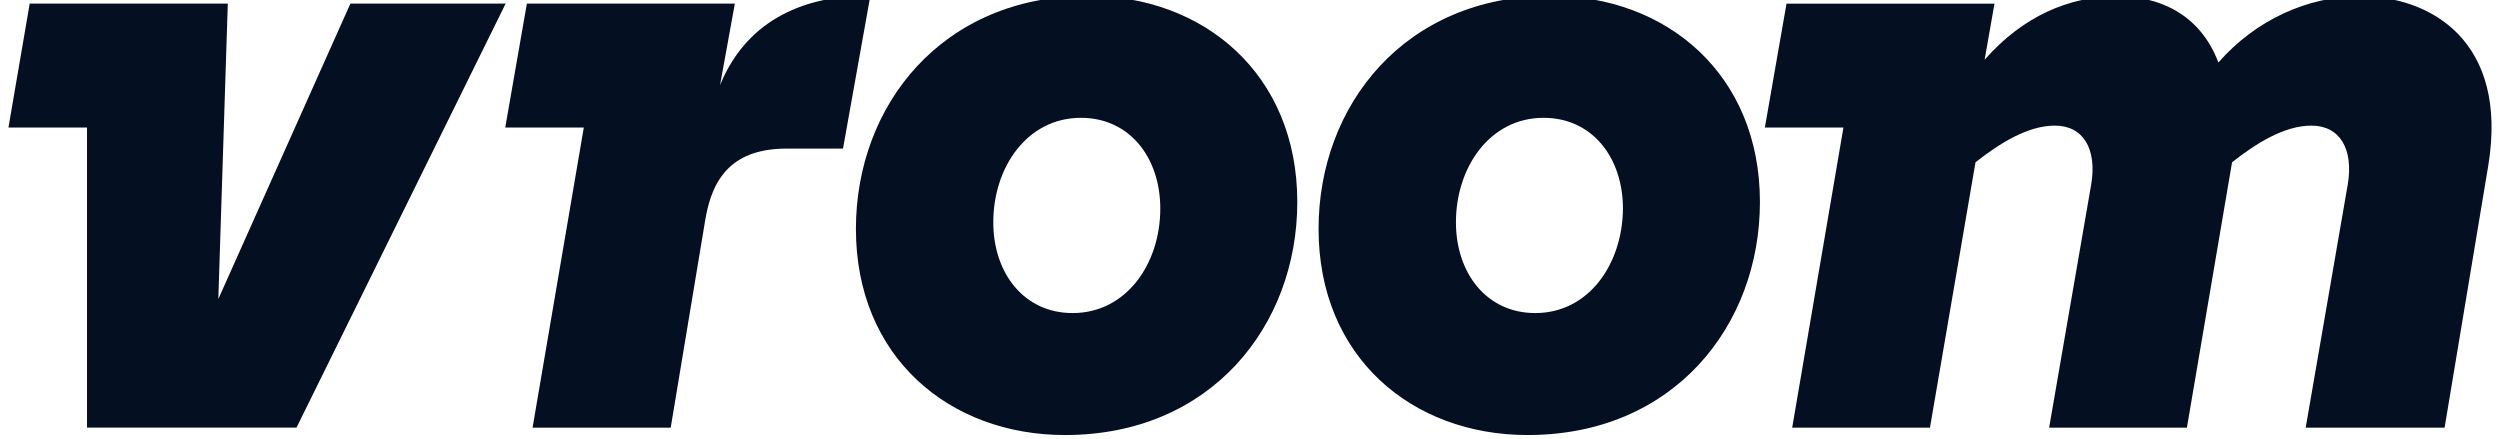
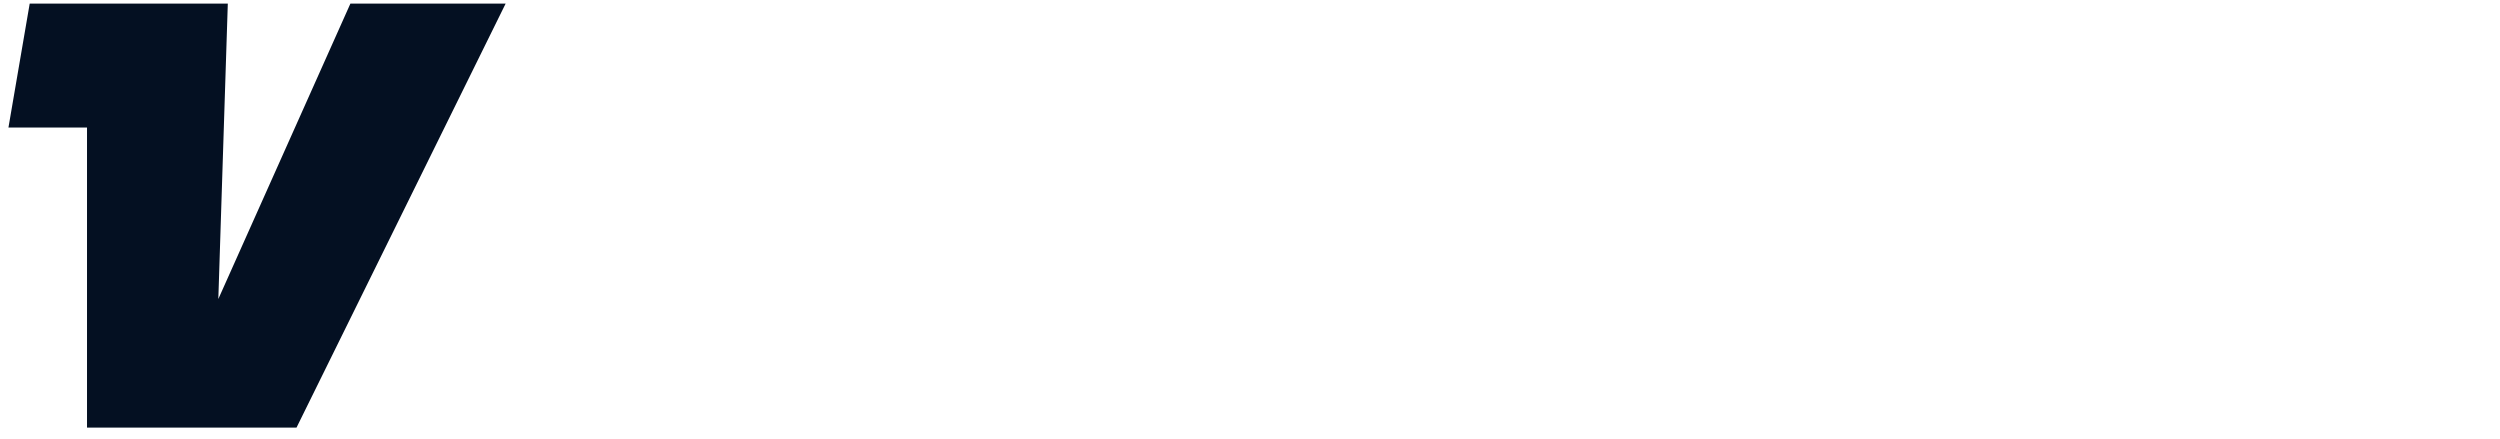
<svg xmlns="http://www.w3.org/2000/svg" width="148" height="26" viewBox="0 0 148 26" fill="none">
-   <path d="M132.138 9.605C133.553 8.498 135.216 7.437 136.834 7.437C138.541 7.437 139.328 8.844 138.991 10.897L136.497 25.316H144.72L147.304 9.813C148.517 2.43 143.889 -0.223 139.732 -0.223C136.61 -0.223 133.532 1.185 131.329 3.699C130.206 0.746 127.713 -0.223 125.353 -0.223C122.477 -0.223 119.736 0.977 117.489 3.538L118.073 0.216H105.761L104.48 7.552H109.131L106.098 25.316H114.254L116.95 9.605C118.366 8.498 120.028 7.437 121.646 7.437C123.353 7.437 124.14 8.844 123.803 10.897L121.309 25.316H129.465L132.138 9.605Z" fill="#041022" />
-   <path d="M78.059 13.55C78.059 6.237 83.159 -0.246 91.809 -0.246C98.661 -0.246 104.188 4.391 104.188 11.958C104.188 19.271 99.088 25.754 90.438 25.754C83.585 25.754 78.059 21.14 78.059 13.55ZM86.192 13.158C86.192 16.18 88.012 18.533 90.888 18.533C94.055 18.533 96.055 15.626 96.078 12.35C96.078 9.328 94.258 6.975 91.382 6.975C88.192 6.975 86.192 9.905 86.192 13.158Z" fill="#041022" />
-   <path d="M50.67 13.55C50.67 6.237 55.77 -0.246 64.42 -0.246C71.273 -0.246 76.8 4.391 76.8 11.958C76.8 19.271 71.7 25.754 63.05 25.754C56.197 25.754 50.67 21.14 50.67 13.55ZM58.803 13.158C58.803 16.18 60.623 18.533 63.499 18.533C66.667 18.533 68.689 15.626 68.689 12.35C68.689 9.328 66.869 6.975 63.993 6.975C60.803 6.975 58.803 9.905 58.803 13.158Z" fill="#041022" />
-   <path d="M51.524 -0.246L49.906 8.797H46.581C43.458 8.797 42.177 10.412 41.751 13.019L39.706 25.316H31.528L34.561 7.552H29.91L31.191 0.215H43.503L42.627 5.037C44.289 0.977 47.907 -0.246 51.277 -0.246H51.524Z" fill="#041022" />
  <path d="M0.5 7.551L1.758 0.215H13.486L12.925 17.702L20.743 0.215H29.933L17.553 25.315H5.151V7.551H0.5Z" fill="#041022" />
</svg>